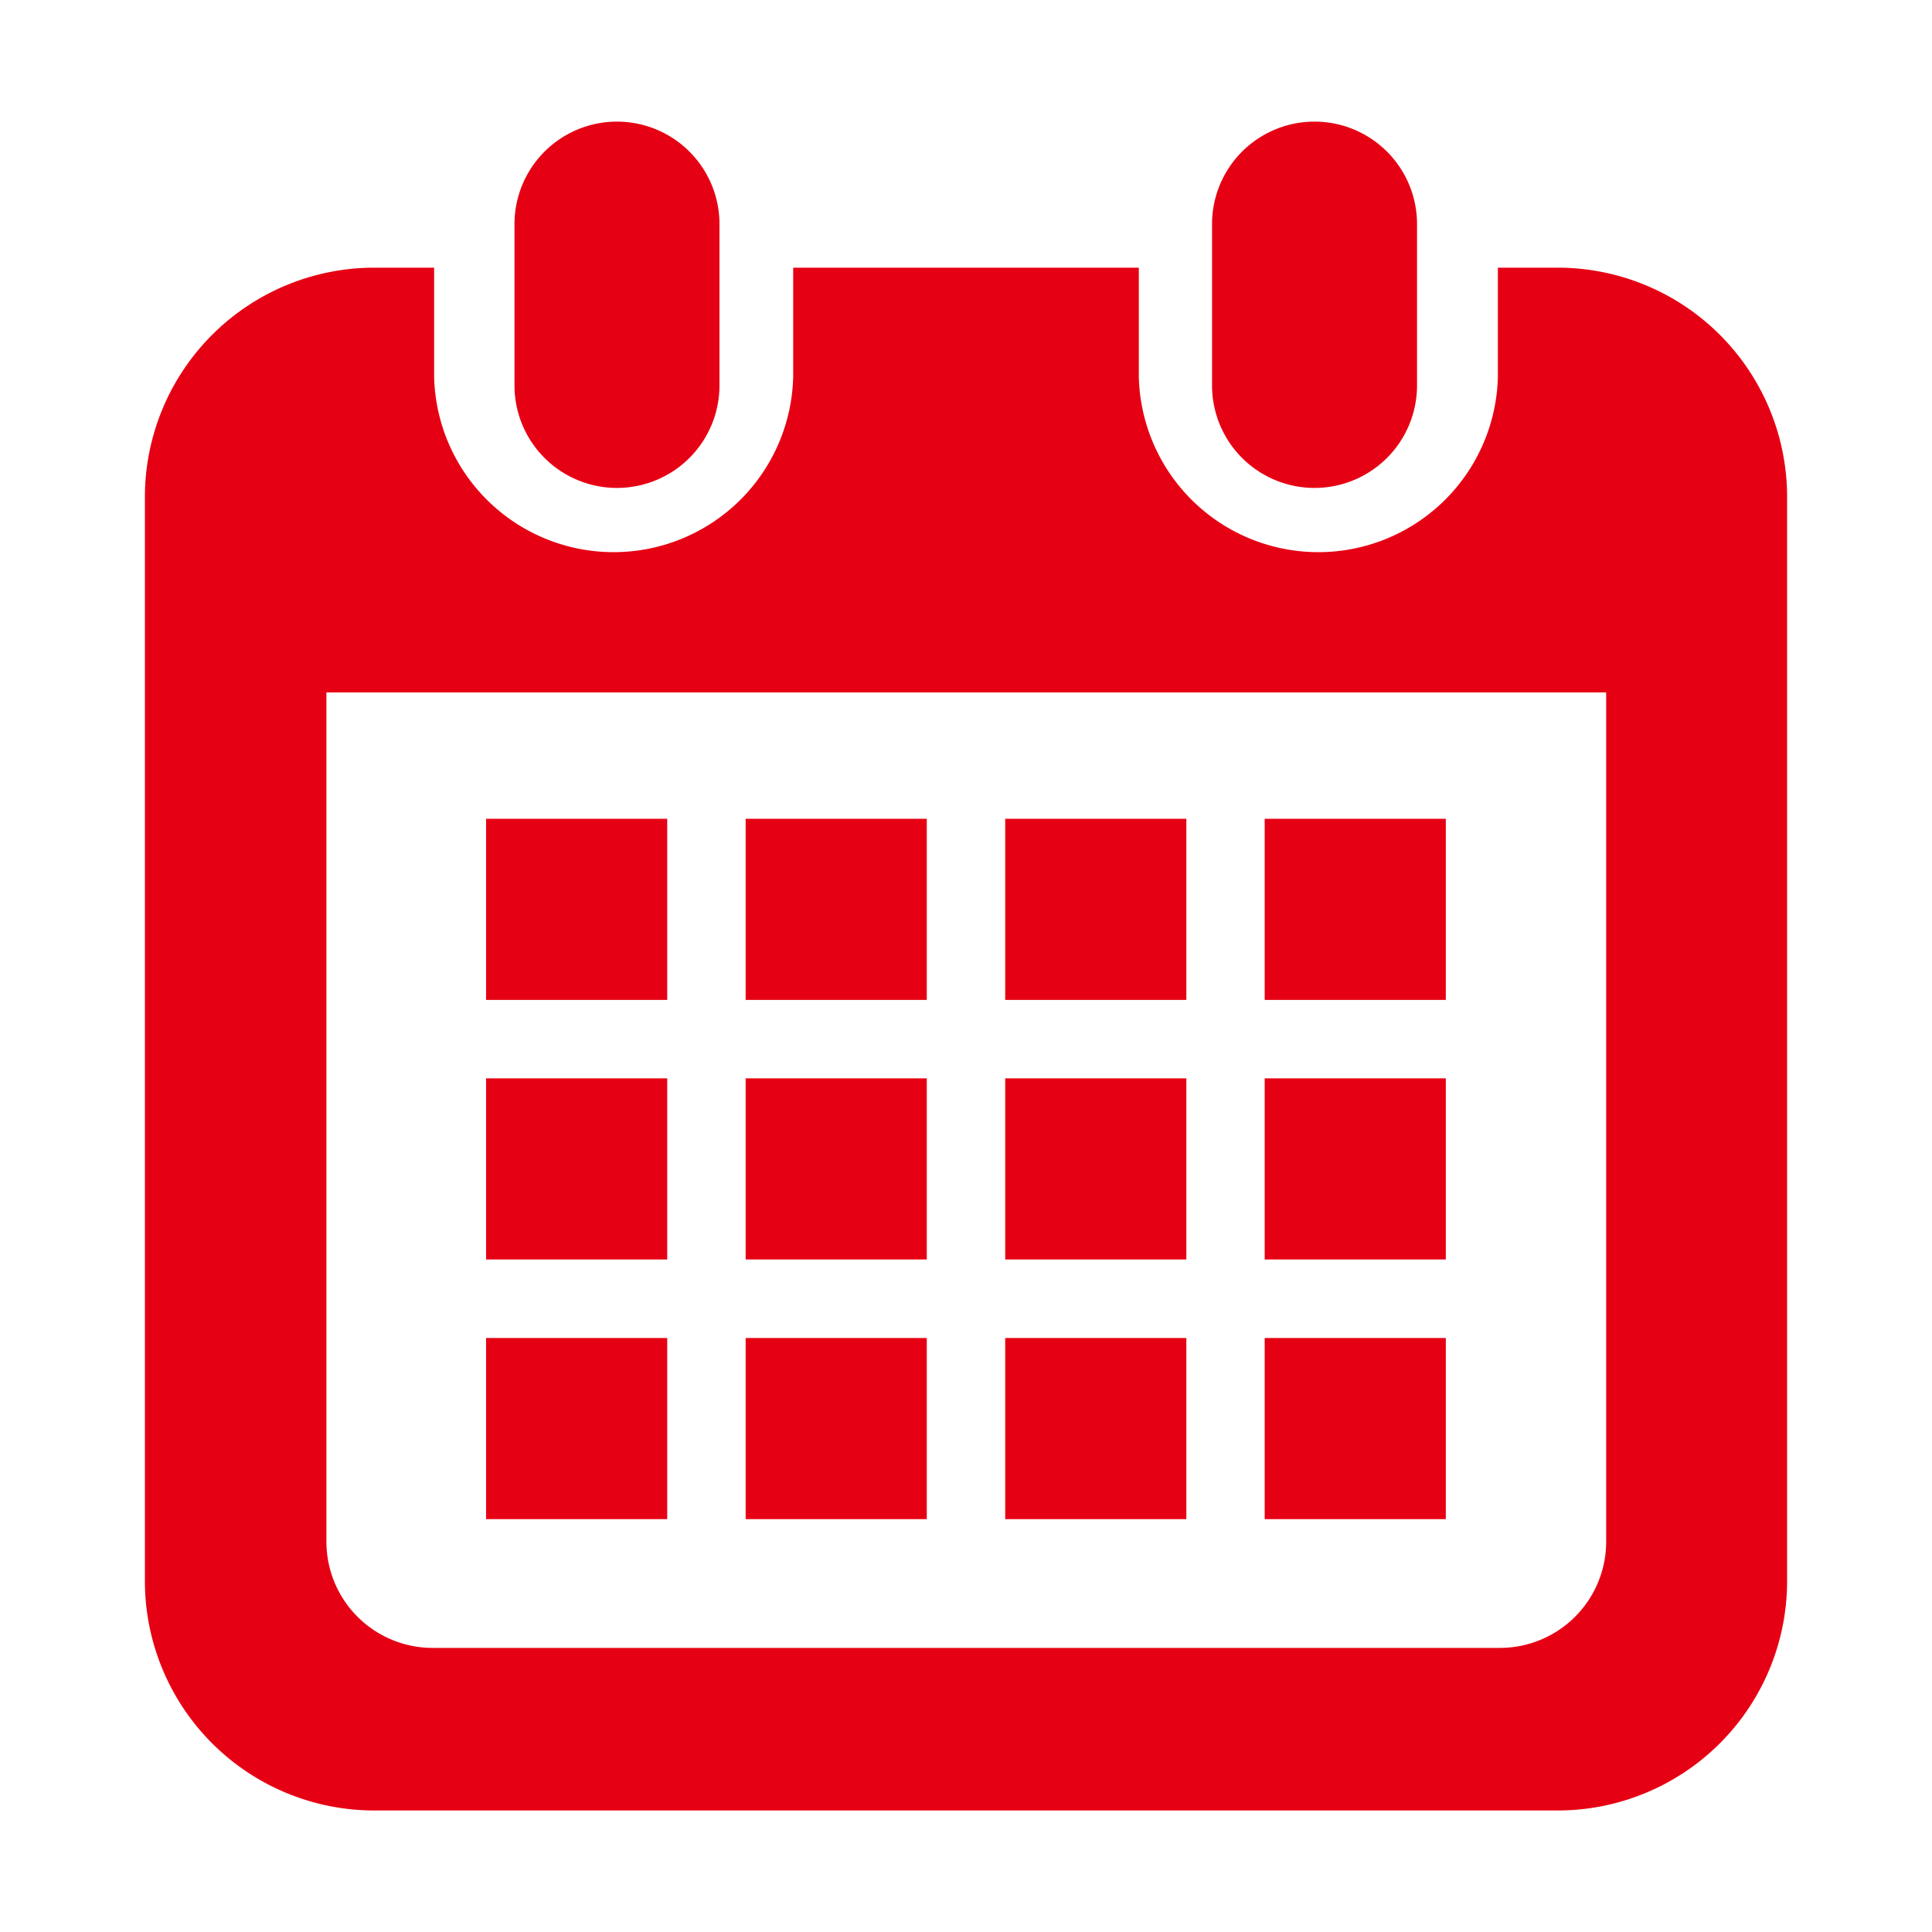
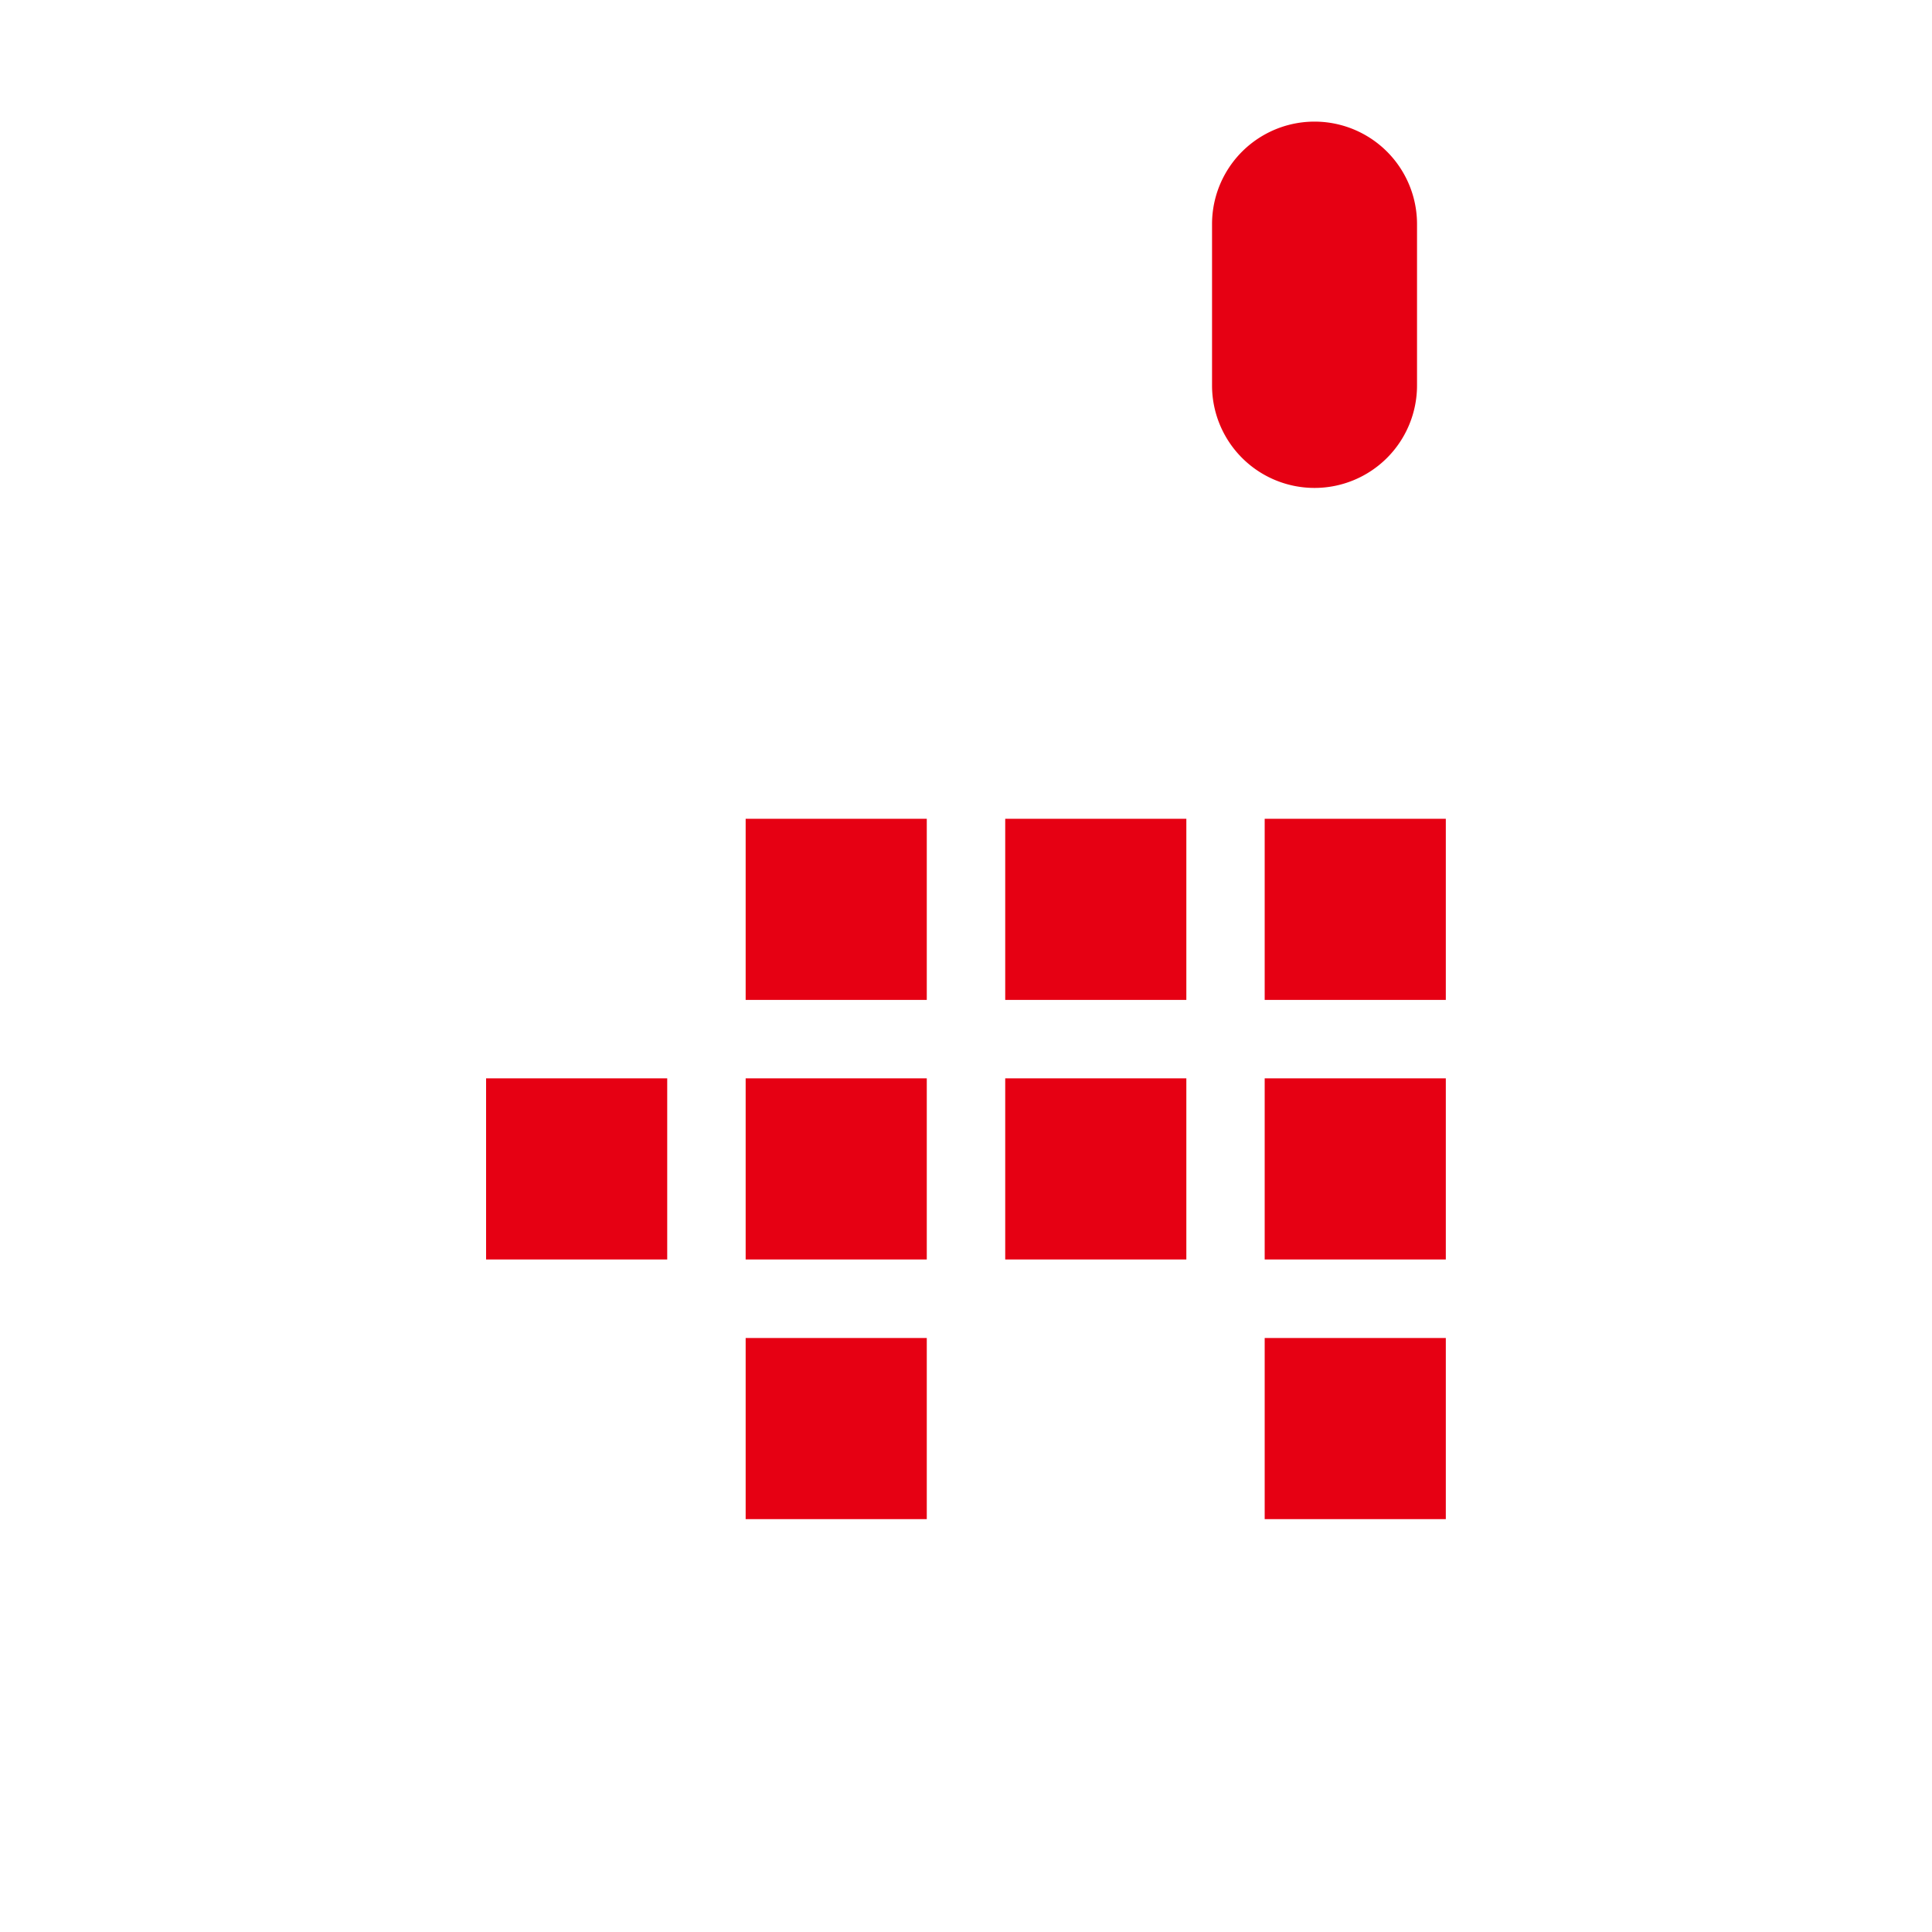
<svg xmlns="http://www.w3.org/2000/svg" width="20" height="20" viewBox="0 0 20 20">
  <defs>
    <clipPath id="clip-icon-calendar-red">
      <rect width="20" height="20" />
    </clipPath>
  </defs>
  <g id="icon-calendar-red" clip-path="url(#clip-icon-calendar-red)">
    <g id="グループ_1511" data-name="グループ 1511" transform="translate(-6279 157.259)">
-       <path id="パス_5" data-name="パス 5" d="M121.281,3.792a1.061,1.061,0,0,0,1.061-1.061V1.061a1.061,1.061,0,0,0-2.122,0v1.67A1.061,1.061,0,0,0,121.281,3.792Z" transform="translate(6164.106 -156)" fill="#e60013" />
      <path id="パス_6" data-name="パス 6" d="M334.9,3.792a1.061,1.061,0,0,0,1.061-1.061V1.061a1.061,1.061,0,0,0-2.122,0v1.67A1.061,1.061,0,0,0,334.9,3.792Z" transform="translate(5957.708 -156)" fill="#e60013" />
-       <path id="パス_7" data-name="パス 7" d="M21.691,41.287h-.612v1.129a1.859,1.859,0,0,1-3.717,0V41.287H13.784v1.129a1.859,1.859,0,0,1-3.717,0V41.287H9.455a2.375,2.375,0,0,0-2.382,2.367V54.891a2.375,2.375,0,0,0,2.382,2.367H21.691a2.375,2.375,0,0,0,2.382-2.367V43.654A2.375,2.375,0,0,0,21.691,41.287ZM22.2,54.475a1.1,1.1,0,0,1-1.1,1.1H10.052a1.1,1.1,0,0,1-1.1-1.1V45.684H22.2v8.791Z" transform="translate(6273.427 -195.775)" fill="#e60013" />
      <rect id="長方形_6" data-name="長方形 6" width="1.875" height="1.875" transform="translate(6286.719 -143.408)" fill="#e60013" />
      <rect id="長方形_7" data-name="長方形 7" width="1.875" height="1.875" transform="translate(6286.719 -146.096)" fill="#e60013" />
-       <rect id="長方形_8" data-name="長方形 8" width="1.875" height="1.875" transform="translate(6284.032 -143.408)" fill="#e60013" />
      <rect id="長方形_9" data-name="長方形 9" width="1.875" height="1.875" transform="translate(6284.032 -146.096)" fill="#e60013" />
      <rect id="長方形_10" data-name="長方形 10" width="1.875" height="1.875" transform="translate(6292.092 -148.783)" fill="#e60013" />
      <rect id="長方形_11" data-name="長方形 11" width="1.875" height="1.875" transform="translate(6289.406 -148.783)" fill="#e60013" />
      <rect id="長方形_12" data-name="長方形 12" width="1.875" height="1.875" transform="translate(6289.406 -146.096)" fill="#e60013" />
      <rect id="長方形_13" data-name="長方形 13" width="1.875" height="1.875" transform="translate(6292.092 -143.408)" fill="#e60013" />
      <rect id="長方形_14" data-name="長方形 14" width="1.875" height="1.875" transform="translate(6292.092 -146.096)" fill="#e60013" />
-       <rect id="長方形_15" data-name="長方形 15" width="1.875" height="1.875" transform="translate(6289.406 -143.408)" fill="#e60013" />
      <rect id="長方形_16" data-name="長方形 16" width="1.875" height="1.875" transform="translate(6286.719 -148.783)" fill="#e60013" />
-       <rect id="長方形_17" data-name="長方形 17" width="1.875" height="1.875" transform="translate(6284.032 -148.783)" fill="#e60013" />
    </g>
  </g>
</svg>